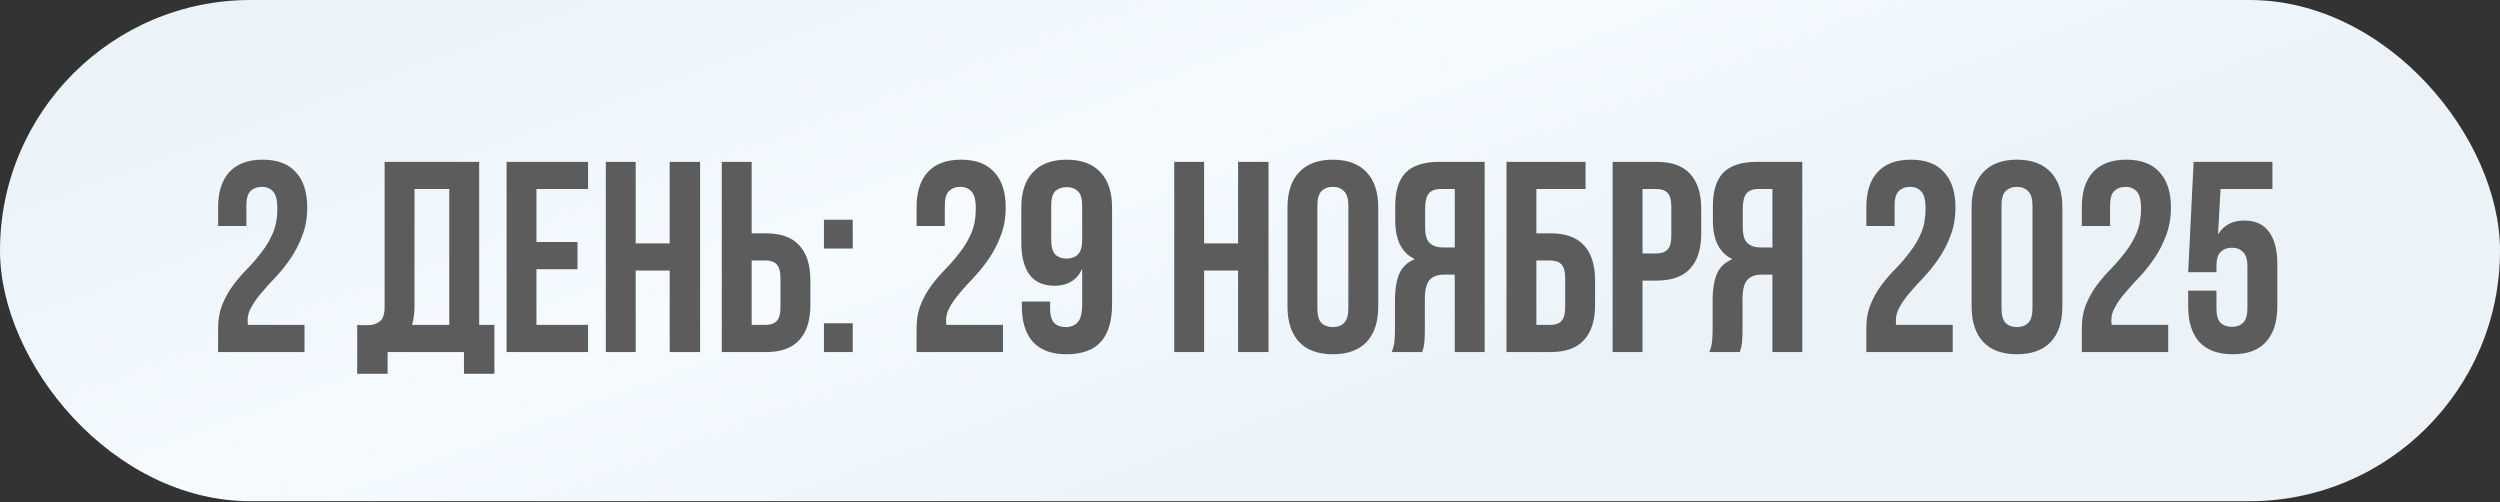
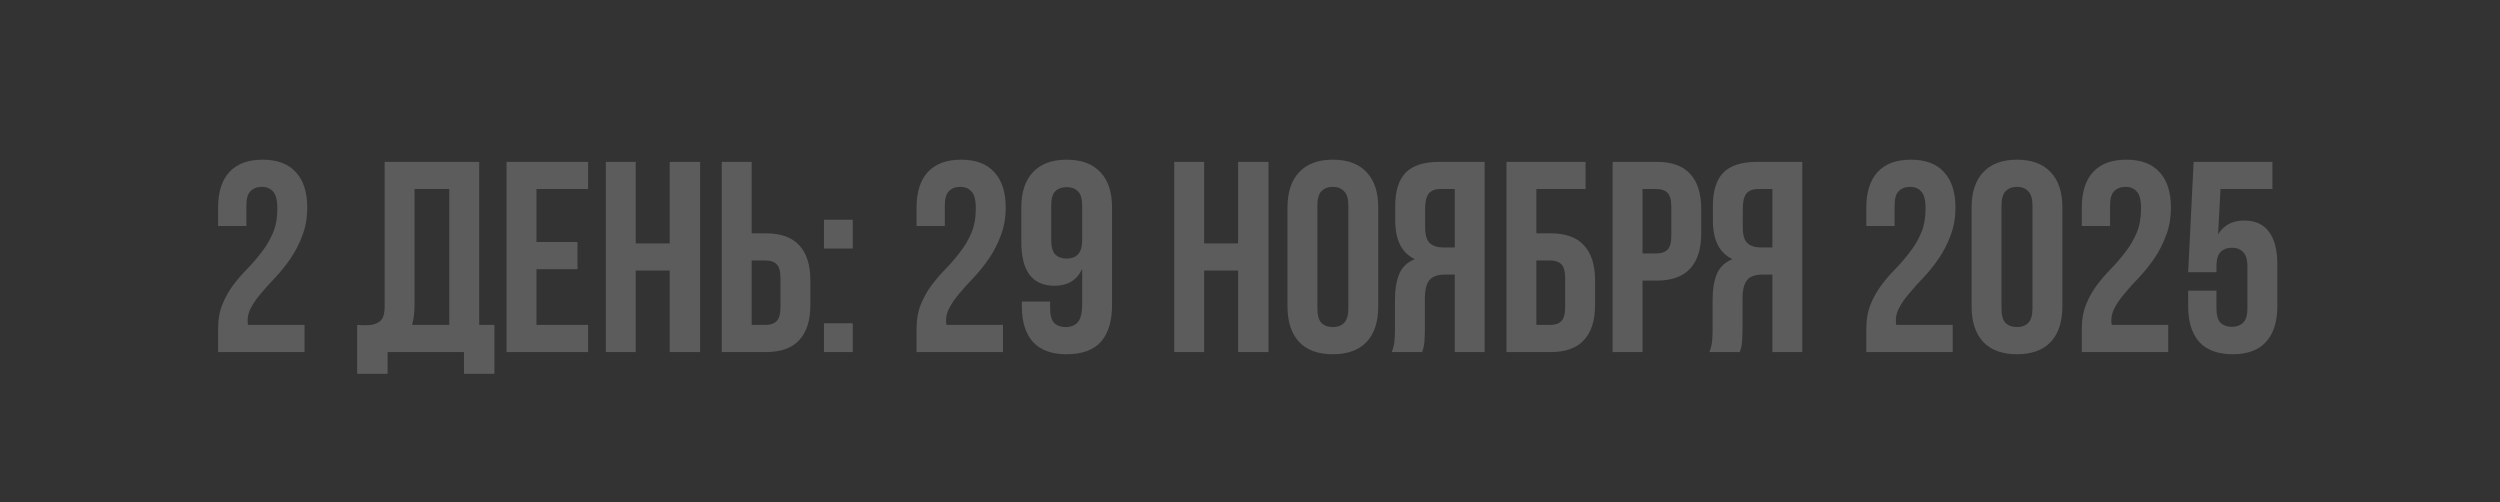
<svg xmlns="http://www.w3.org/2000/svg" width="1349" height="271" viewBox="0 0 1349 271" fill="none">
  <rect x="0" y="0" width="1349" height="271" fill="#333333" stroke="none" />
-   <rect width="1349" height="270.452" rx="135.226" fill="url(#paint0_linear_364_220)" />
  <path d="M149.655 112.558C149.655 107.963 148.873 104.884 147.309 103.32C145.843 101.658 143.839 100.827 141.297 100.827C138.756 100.827 136.703 101.609 135.139 103.173C133.672 104.64 132.939 107.23 132.939 110.945V121.942H117.69V111.971C117.69 103.662 119.694 97.308 123.702 92.909C127.807 88.412 133.819 86.164 141.737 86.164C149.655 86.164 155.618 88.412 159.626 92.909C163.732 97.308 165.784 103.662 165.784 111.971C165.784 117.543 164.905 122.577 163.145 127.074C161.483 131.571 159.382 135.676 156.84 139.391C154.298 143.106 151.561 146.527 148.629 149.655C145.696 152.686 143.057 155.618 140.711 158.453C138.365 161.19 136.507 163.927 135.139 166.664C133.77 169.401 133.33 172.285 133.819 175.315H164.318V189.979H117.69V177.368C117.69 172.383 118.472 167.984 120.036 164.172C121.6 160.359 123.555 156.889 125.901 153.761C128.345 150.535 130.935 147.553 133.672 144.816C136.409 141.981 138.951 139 141.297 135.872C143.741 132.744 145.745 129.322 147.309 125.608C148.873 121.893 149.655 117.543 149.655 112.558ZM192.729 175.315C193.609 175.413 194.537 175.462 195.515 175.462C196.492 175.462 197.421 175.462 198.301 175.462C200.843 175.462 202.993 174.827 204.753 173.556C206.61 172.285 207.539 169.646 207.539 165.638V87.337H258.566V175.315H266.777V201.709H250.355V189.979H209.152V201.709H192.729V175.315ZM223.668 164.465C223.668 168.766 223.228 172.383 222.348 175.315H242.437V102H223.668V164.465ZM289.471 130.593H311.612V145.256H289.471V175.315H317.33V189.979H273.341V87.337H317.33V102H289.471V130.593ZM343.025 189.979H326.896V87.337H343.025V131.326H361.354V87.337H377.777V189.979H361.354V145.989H343.025V189.979ZM413.226 175.315C415.767 175.315 417.722 174.631 419.091 173.263C420.459 171.894 421.144 169.353 421.144 165.638V150.242C421.144 146.527 420.459 143.985 419.091 142.617C417.722 141.248 415.767 140.564 413.226 140.564H405.601V175.315H413.226ZM389.471 189.979V87.337H405.601V125.901H413.226C421.339 125.901 427.351 128.052 431.261 132.353C435.269 136.654 437.273 142.959 437.273 151.268V164.611C437.273 172.921 435.269 179.226 431.261 183.527C427.351 187.828 421.339 189.979 413.226 189.979H389.471ZM460.144 174.436V189.979H444.601V174.436H460.144ZM460.144 118.569V134.112H444.601V118.569H460.144ZM526.541 112.558C526.541 107.963 525.759 104.884 524.195 103.32C522.729 101.658 520.725 100.827 518.183 100.827C515.642 100.827 513.589 101.609 512.025 103.173C510.558 104.64 509.825 107.23 509.825 110.945V121.942H494.576V111.971C494.576 103.662 496.58 97.308 500.588 92.909C504.693 88.412 510.705 86.164 518.623 86.164C526.541 86.164 532.504 88.412 536.512 92.909C540.618 97.308 542.671 103.662 542.671 111.971C542.671 117.543 541.791 122.577 540.031 127.074C538.369 131.571 536.268 135.676 533.726 139.391C531.184 143.106 528.447 146.527 525.515 149.655C522.582 152.686 519.943 155.618 517.597 158.453C515.251 161.19 513.393 163.927 512.025 166.664C510.656 169.401 510.216 172.285 510.705 175.315H541.204V189.979H494.576V177.368C494.576 172.383 495.358 167.984 496.922 164.172C498.486 160.359 500.441 156.889 502.787 153.761C505.231 150.535 507.821 147.553 510.558 144.816C513.296 141.981 515.837 139 518.183 135.872C520.627 132.744 522.631 129.322 524.195 125.608C525.759 121.893 526.541 117.543 526.541 112.558ZM600.074 164.465C600.074 173.165 598.07 179.812 594.062 184.407C590.054 188.903 583.847 191.152 575.44 191.152C567.522 191.152 561.51 188.952 557.405 184.553C553.397 180.057 551.393 173.654 551.393 165.345V162.705H566.642V166.371C566.642 170.086 567.375 172.725 568.842 174.289C570.406 175.755 572.459 176.489 575 176.489C577.835 176.489 580.035 175.609 581.599 173.849C583.163 172.09 583.945 168.766 583.945 163.878V145.11C581.11 151.17 576.124 154.201 568.988 154.201C563.025 154.201 558.529 152.197 555.498 148.189C552.566 144.181 551.099 138.365 551.099 130.74V111.971C551.099 103.662 553.201 97.308 557.405 92.909C561.608 88.412 567.669 86.164 575.587 86.164C583.505 86.164 589.566 88.412 593.769 92.909C597.972 97.308 600.074 103.662 600.074 111.971V164.465ZM575.587 139.538C578.128 139.538 580.132 138.804 581.599 137.338C583.163 135.774 583.945 133.135 583.945 129.42V110.945C583.945 107.23 583.163 104.64 581.599 103.173C580.132 101.707 578.128 100.974 575.587 100.974C573.045 100.974 570.992 101.707 569.428 103.173C567.962 104.64 567.229 107.23 567.229 110.945V129.42C567.229 133.135 567.962 135.774 569.428 137.338C570.992 138.804 573.045 139.538 575.587 139.538ZM649.746 189.979H633.617V87.337H649.746V131.326H668.075V87.337H684.498V189.979H668.075V145.989H649.746V189.979ZM710.856 166.371C710.856 170.086 711.589 172.725 713.055 174.289C714.619 175.755 716.672 176.489 719.214 176.489C721.755 176.489 723.759 175.755 725.225 174.289C726.789 172.725 727.571 170.086 727.571 166.371V110.945C727.571 107.23 726.789 104.64 725.225 103.173C723.759 101.609 721.755 100.827 719.214 100.827C716.672 100.827 714.619 101.609 713.055 103.173C711.589 104.64 710.856 107.23 710.856 110.945V166.371ZM694.726 111.971C694.726 103.662 696.828 97.308 701.031 92.909C705.235 88.412 711.295 86.164 719.214 86.164C727.132 86.164 733.192 88.412 737.396 92.909C741.599 97.308 743.701 103.662 743.701 111.971V165.345C743.701 173.654 741.599 180.057 737.396 184.553C733.192 188.952 727.132 191.152 719.214 191.152C711.295 191.152 705.235 188.952 701.031 184.553C696.828 180.057 694.726 173.654 694.726 165.345V111.971ZM777.214 102C774.379 102 772.277 102.831 770.909 104.493C769.638 106.155 769.003 108.843 769.003 112.558V122.675C769.003 126.781 769.833 129.616 771.495 131.18C773.255 132.744 775.65 133.526 778.68 133.526H784.985V102H777.214ZM750.967 189.979C751.749 188.023 752.238 186.117 752.433 184.26C752.629 182.305 752.727 180.057 752.727 177.515V161.679C752.727 156.302 753.46 151.757 754.926 148.042C756.49 144.23 759.325 141.493 763.431 139.831C756.392 136.507 752.873 129.567 752.873 119.009V110.945C752.873 103.027 754.731 97.113 758.445 93.202C762.258 89.292 768.367 87.337 776.774 87.337H801.115V189.979H784.985V148.189H779.413C775.699 148.189 773.01 149.166 771.349 151.121C769.687 153.077 768.856 156.449 768.856 161.239V177.368C768.856 179.421 768.807 181.132 768.709 182.5C768.709 183.869 768.612 184.993 768.416 185.873C768.318 186.753 768.172 187.486 767.976 188.072C767.781 188.659 767.585 189.294 767.39 189.979H750.967ZM829.025 125.901H836.65C844.763 125.901 850.775 128.052 854.685 132.353C858.693 136.654 860.697 142.959 860.697 151.268V164.611C860.697 172.921 858.693 179.226 854.685 183.527C850.775 187.828 844.763 189.979 836.65 189.979H812.895V87.337H855.565V102H829.025V125.901ZM836.65 175.315C839.191 175.315 841.146 174.631 842.515 173.263C843.883 171.894 844.568 169.353 844.568 165.638V150.242C844.568 146.527 843.883 143.985 842.515 142.617C841.146 141.248 839.191 140.564 836.65 140.564H829.025V175.315H836.65ZM893.927 87.337C902.041 87.337 908.053 89.488 911.963 93.789C915.971 98.09 917.975 104.395 917.975 112.704V126.048C917.975 134.357 915.971 140.662 911.963 144.963C908.053 149.264 902.041 151.415 893.927 151.415H886.302V189.979H870.173V87.337H893.927ZM886.302 102V136.752H893.927C896.469 136.752 898.424 136.067 899.792 134.699C901.161 133.33 901.845 130.789 901.845 127.074V111.678C901.845 107.963 901.161 105.422 899.792 104.053C898.424 102.685 896.469 102 893.927 102H886.302ZM948.617 102C945.782 102 943.68 102.831 942.312 104.493C941.041 106.155 940.406 108.843 940.406 112.558V122.675C940.406 126.781 941.236 129.616 942.898 131.18C944.658 132.744 947.053 133.526 950.083 133.526H956.388V102H948.617ZM922.37 189.979C923.152 188.023 923.641 186.117 923.836 184.26C924.032 182.305 924.13 180.057 924.13 177.515V161.679C924.13 156.302 924.863 151.757 926.329 148.042C927.893 144.23 930.728 141.493 934.834 139.831C927.795 136.507 924.276 129.567 924.276 119.009V110.945C924.276 103.027 926.134 97.113 929.848 93.202C933.661 89.292 939.77 87.337 948.177 87.337H972.518V189.979H956.388V148.189H950.816C947.102 148.189 944.413 149.166 942.752 151.121C941.09 153.077 940.259 156.449 940.259 161.239V177.368C940.259 179.421 940.21 181.132 940.112 182.5C940.112 183.869 940.015 184.993 939.819 185.873C939.721 186.753 939.575 187.486 939.379 188.072C939.184 188.659 938.988 189.294 938.793 189.979H922.37ZM1039.03 112.558C1039.03 107.963 1038.25 104.884 1036.69 103.32C1035.22 101.658 1033.22 100.827 1030.67 100.827C1028.13 100.827 1026.08 101.609 1024.52 103.173C1023.05 104.64 1022.32 107.23 1022.32 110.945V121.942H1007.07V111.971C1007.07 103.662 1009.07 97.308 1013.08 92.909C1017.18 88.412 1023.2 86.164 1031.11 86.164C1039.03 86.164 1044.99 88.412 1049 92.909C1053.11 97.308 1055.16 103.662 1055.16 111.971C1055.16 117.543 1054.28 122.577 1052.52 127.074C1050.86 131.571 1048.76 135.676 1046.22 139.391C1043.68 143.106 1040.94 146.527 1038.01 149.655C1035.07 152.686 1032.43 155.618 1030.09 158.453C1027.74 161.19 1025.88 163.927 1024.52 166.664C1023.15 169.401 1022.71 172.285 1023.2 175.315H1053.69V189.979H1007.07V177.368C1007.07 172.383 1007.85 167.984 1009.41 164.172C1010.98 160.359 1012.93 156.889 1015.28 153.761C1017.72 150.535 1020.31 147.553 1023.05 144.816C1025.79 141.981 1028.33 139 1030.67 135.872C1033.12 132.744 1035.12 129.322 1036.69 125.608C1038.25 121.893 1039.03 117.543 1039.03 112.558ZM1080.01 166.371C1080.01 170.086 1080.75 172.725 1082.21 174.289C1083.78 175.755 1085.83 176.489 1088.37 176.489C1090.91 176.489 1092.92 175.755 1094.38 174.289C1095.95 172.725 1096.73 170.086 1096.73 166.371V110.945C1096.73 107.23 1095.95 104.64 1094.38 103.173C1092.92 101.609 1090.91 100.827 1088.37 100.827C1085.83 100.827 1083.78 101.609 1082.21 103.173C1080.75 104.64 1080.01 107.23 1080.01 110.945V166.371ZM1063.88 111.971C1063.88 103.662 1065.98 97.308 1070.19 92.909C1074.39 88.412 1080.45 86.164 1088.37 86.164C1096.29 86.164 1102.35 88.412 1106.55 92.909C1110.76 97.308 1112.86 103.662 1112.86 111.971V165.345C1112.86 173.654 1110.76 180.057 1106.55 184.553C1102.35 188.952 1096.29 191.152 1088.37 191.152C1080.45 191.152 1074.39 188.952 1070.19 184.553C1065.98 180.057 1063.88 173.654 1063.88 165.345V111.971ZM1155.31 112.558C1155.31 107.963 1154.52 104.884 1152.96 103.32C1151.49 101.658 1149.49 100.827 1146.95 100.827C1144.41 100.827 1142.35 101.609 1140.79 103.173C1139.32 104.64 1138.59 107.23 1138.59 110.945V121.942H1123.34V111.971C1123.34 103.662 1125.34 97.308 1129.35 92.909C1133.46 88.412 1139.47 86.164 1147.39 86.164C1155.31 86.164 1161.27 88.412 1165.28 92.909C1169.38 97.308 1171.43 103.662 1171.43 111.971C1171.43 117.543 1170.55 122.577 1168.8 127.074C1167.13 131.571 1165.03 135.676 1162.49 139.391C1159.95 143.106 1157.21 146.527 1154.28 149.655C1151.35 152.686 1148.71 155.618 1146.36 158.453C1144.01 161.19 1142.16 163.927 1140.79 166.664C1139.42 169.401 1138.98 172.285 1139.47 175.315H1169.97V189.979H1123.34V177.368C1123.34 172.383 1124.12 167.984 1125.69 164.172C1127.25 160.359 1129.2 156.889 1131.55 153.761C1133.99 150.535 1136.59 147.553 1139.32 144.816C1142.06 141.981 1144.6 139 1146.95 135.872C1149.39 132.744 1151.39 129.322 1152.96 125.608C1154.52 121.893 1155.31 117.543 1155.31 112.558ZM1195.99 156.84V166.371C1195.99 170.086 1196.73 172.676 1198.19 174.142C1199.76 175.609 1201.81 176.342 1204.35 176.342C1206.89 176.342 1208.9 175.609 1210.36 174.142C1211.93 172.676 1212.71 170.086 1212.71 166.371V143.79C1212.71 140.075 1211.93 137.485 1210.36 136.019C1208.9 134.454 1206.89 133.672 1204.35 133.672C1201.81 133.672 1199.76 134.454 1198.19 136.019C1196.73 137.485 1195.99 140.075 1195.99 143.79V146.869H1180.74L1183.68 87.337H1226.2V102H1198.19L1196.87 126.488C1199.9 121.502 1204.6 119.009 1210.95 119.009C1216.91 119.009 1221.36 121.013 1224.29 125.021C1227.32 129.029 1228.84 134.845 1228.84 142.47V165.345C1228.84 173.654 1226.79 180.057 1222.68 184.553C1218.67 188.952 1212.71 191.152 1204.79 191.152C1196.87 191.152 1190.86 188.952 1186.75 184.553C1182.75 180.057 1180.74 173.654 1180.74 165.345V156.84H1195.99Z" fill="#5C5C5C" />
  <defs>
    <linearGradient id="paint0_linear_364_220" x1="228.674" y1="-1.37447e-05" x2="368.423" y2="382.329" gradientUnits="userSpaceOnUse">
      <stop stop-color="#EBF3F9" />
      <stop offset="0.51" stop-color="#F5FBFF" />
      <stop offset="0.975" stop-color="#EBF3F9" />
    </linearGradient>
  </defs>
</svg>